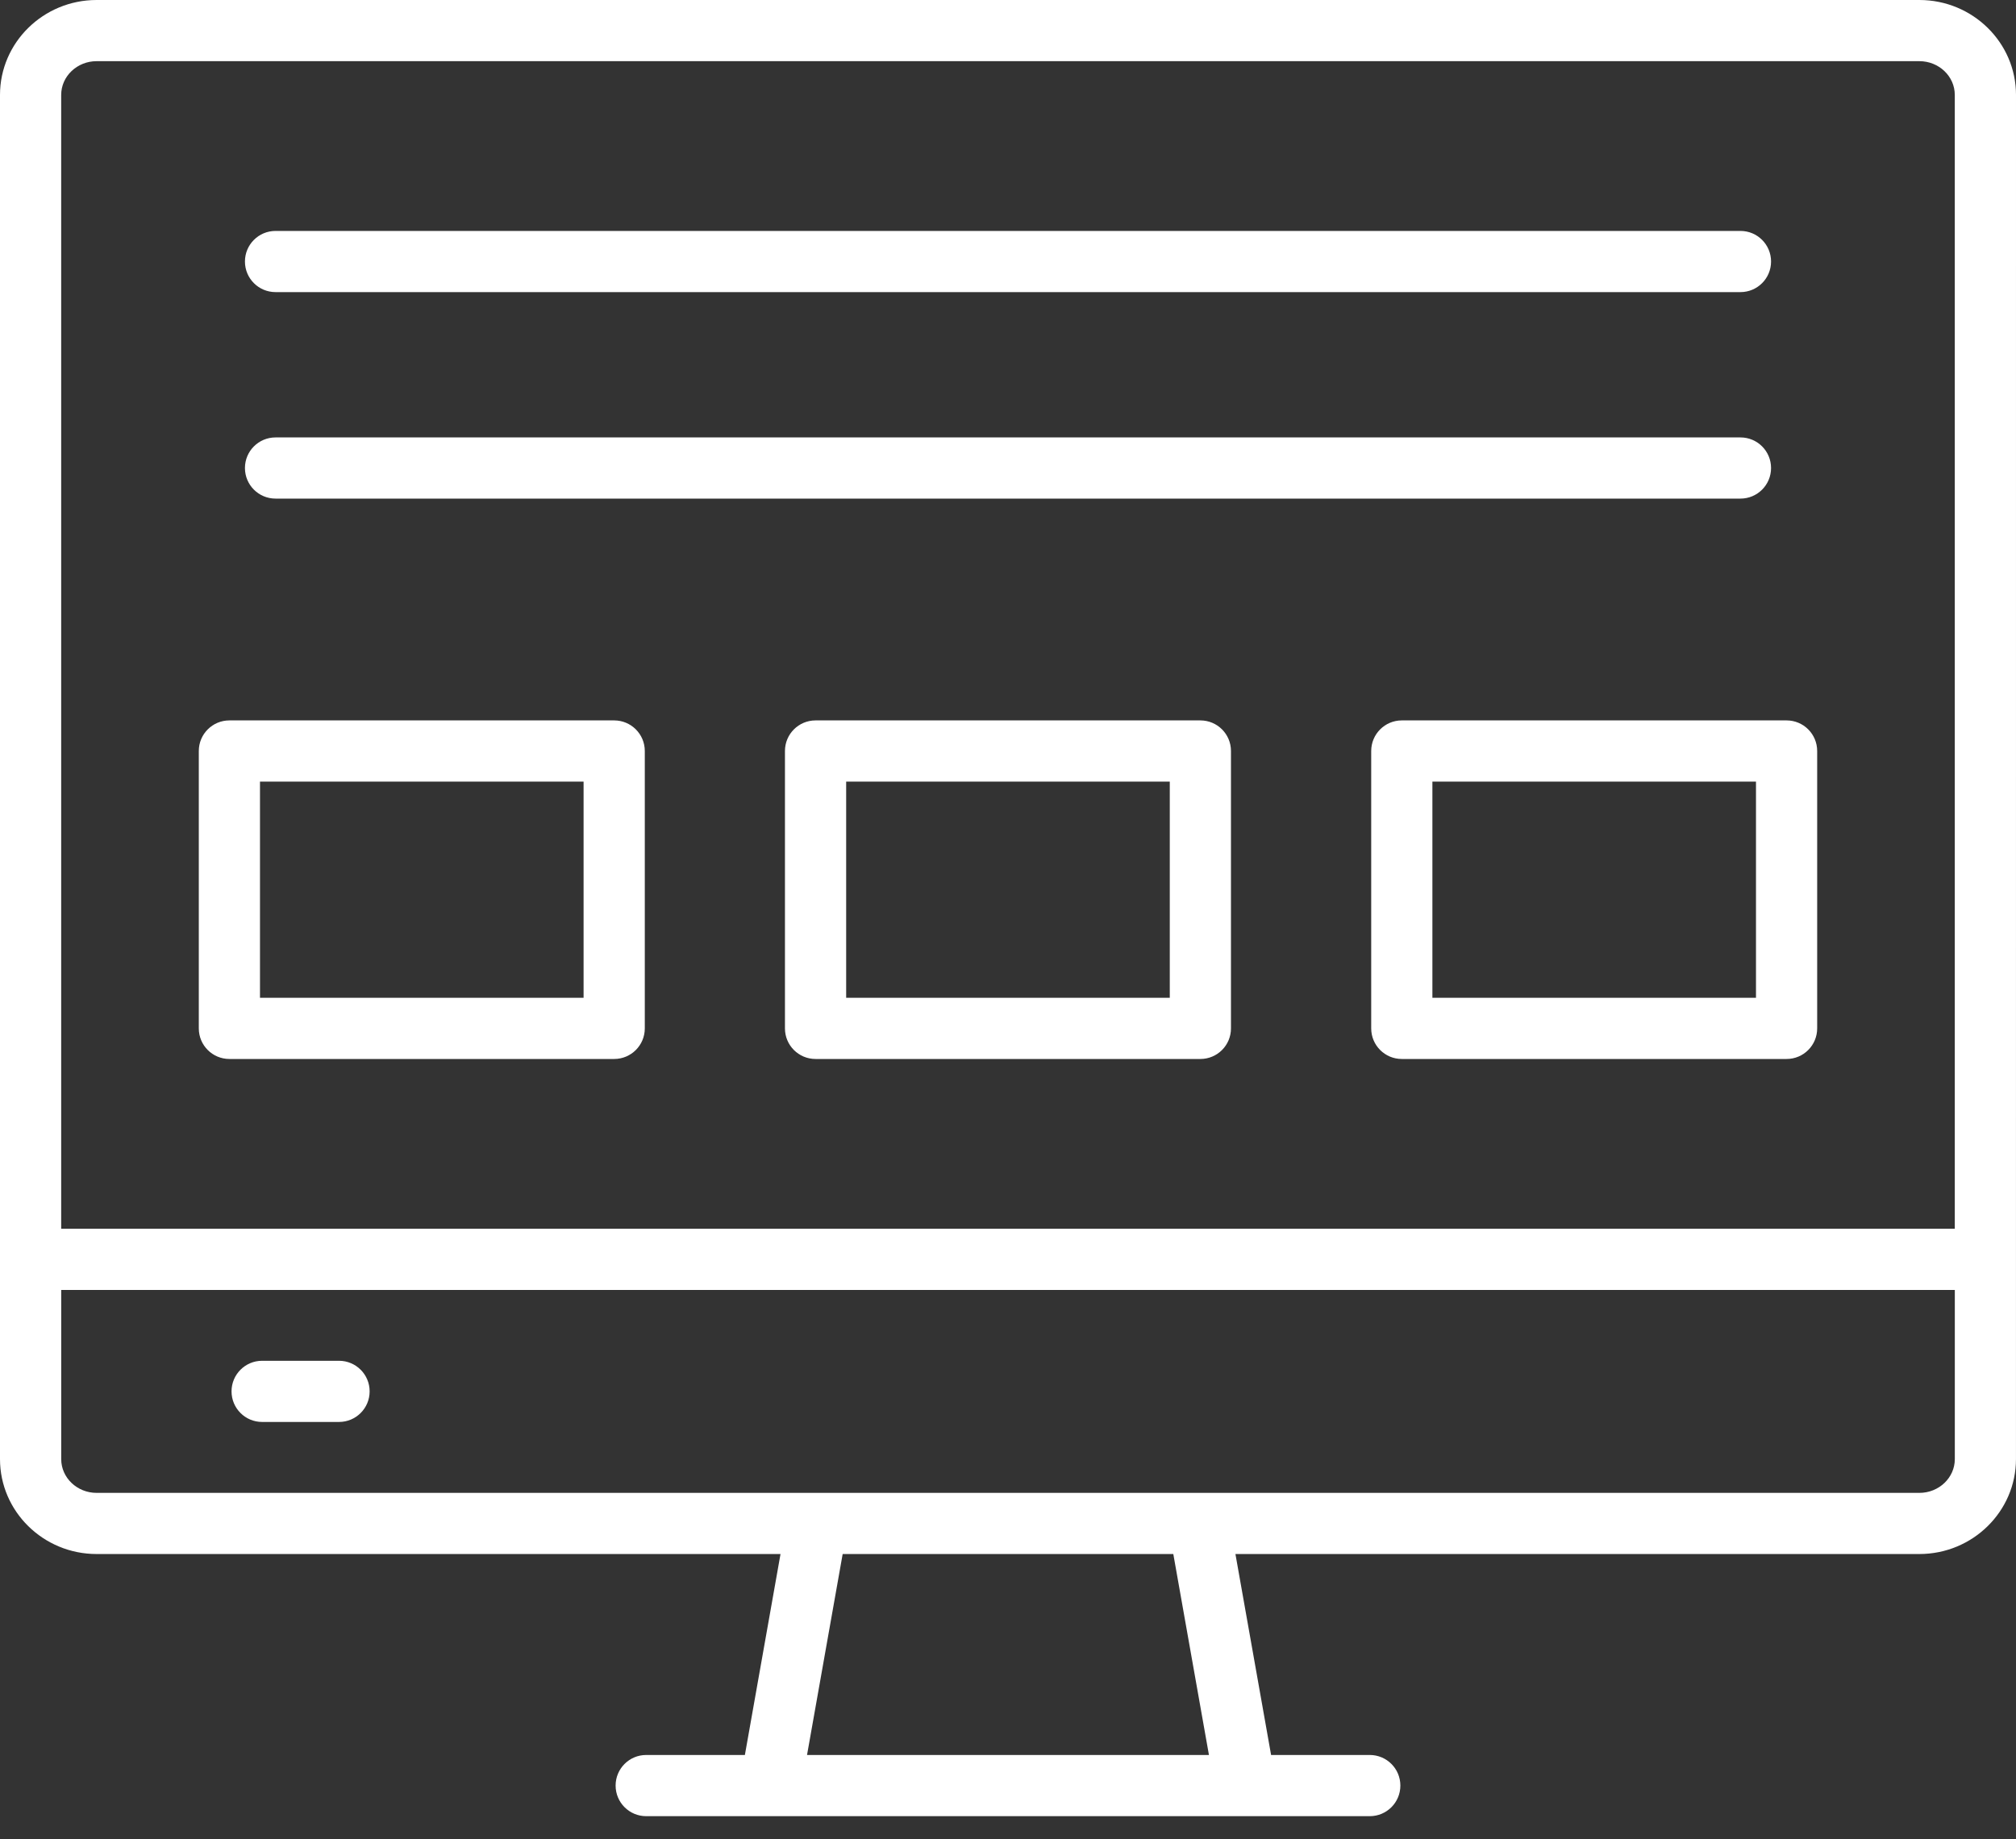
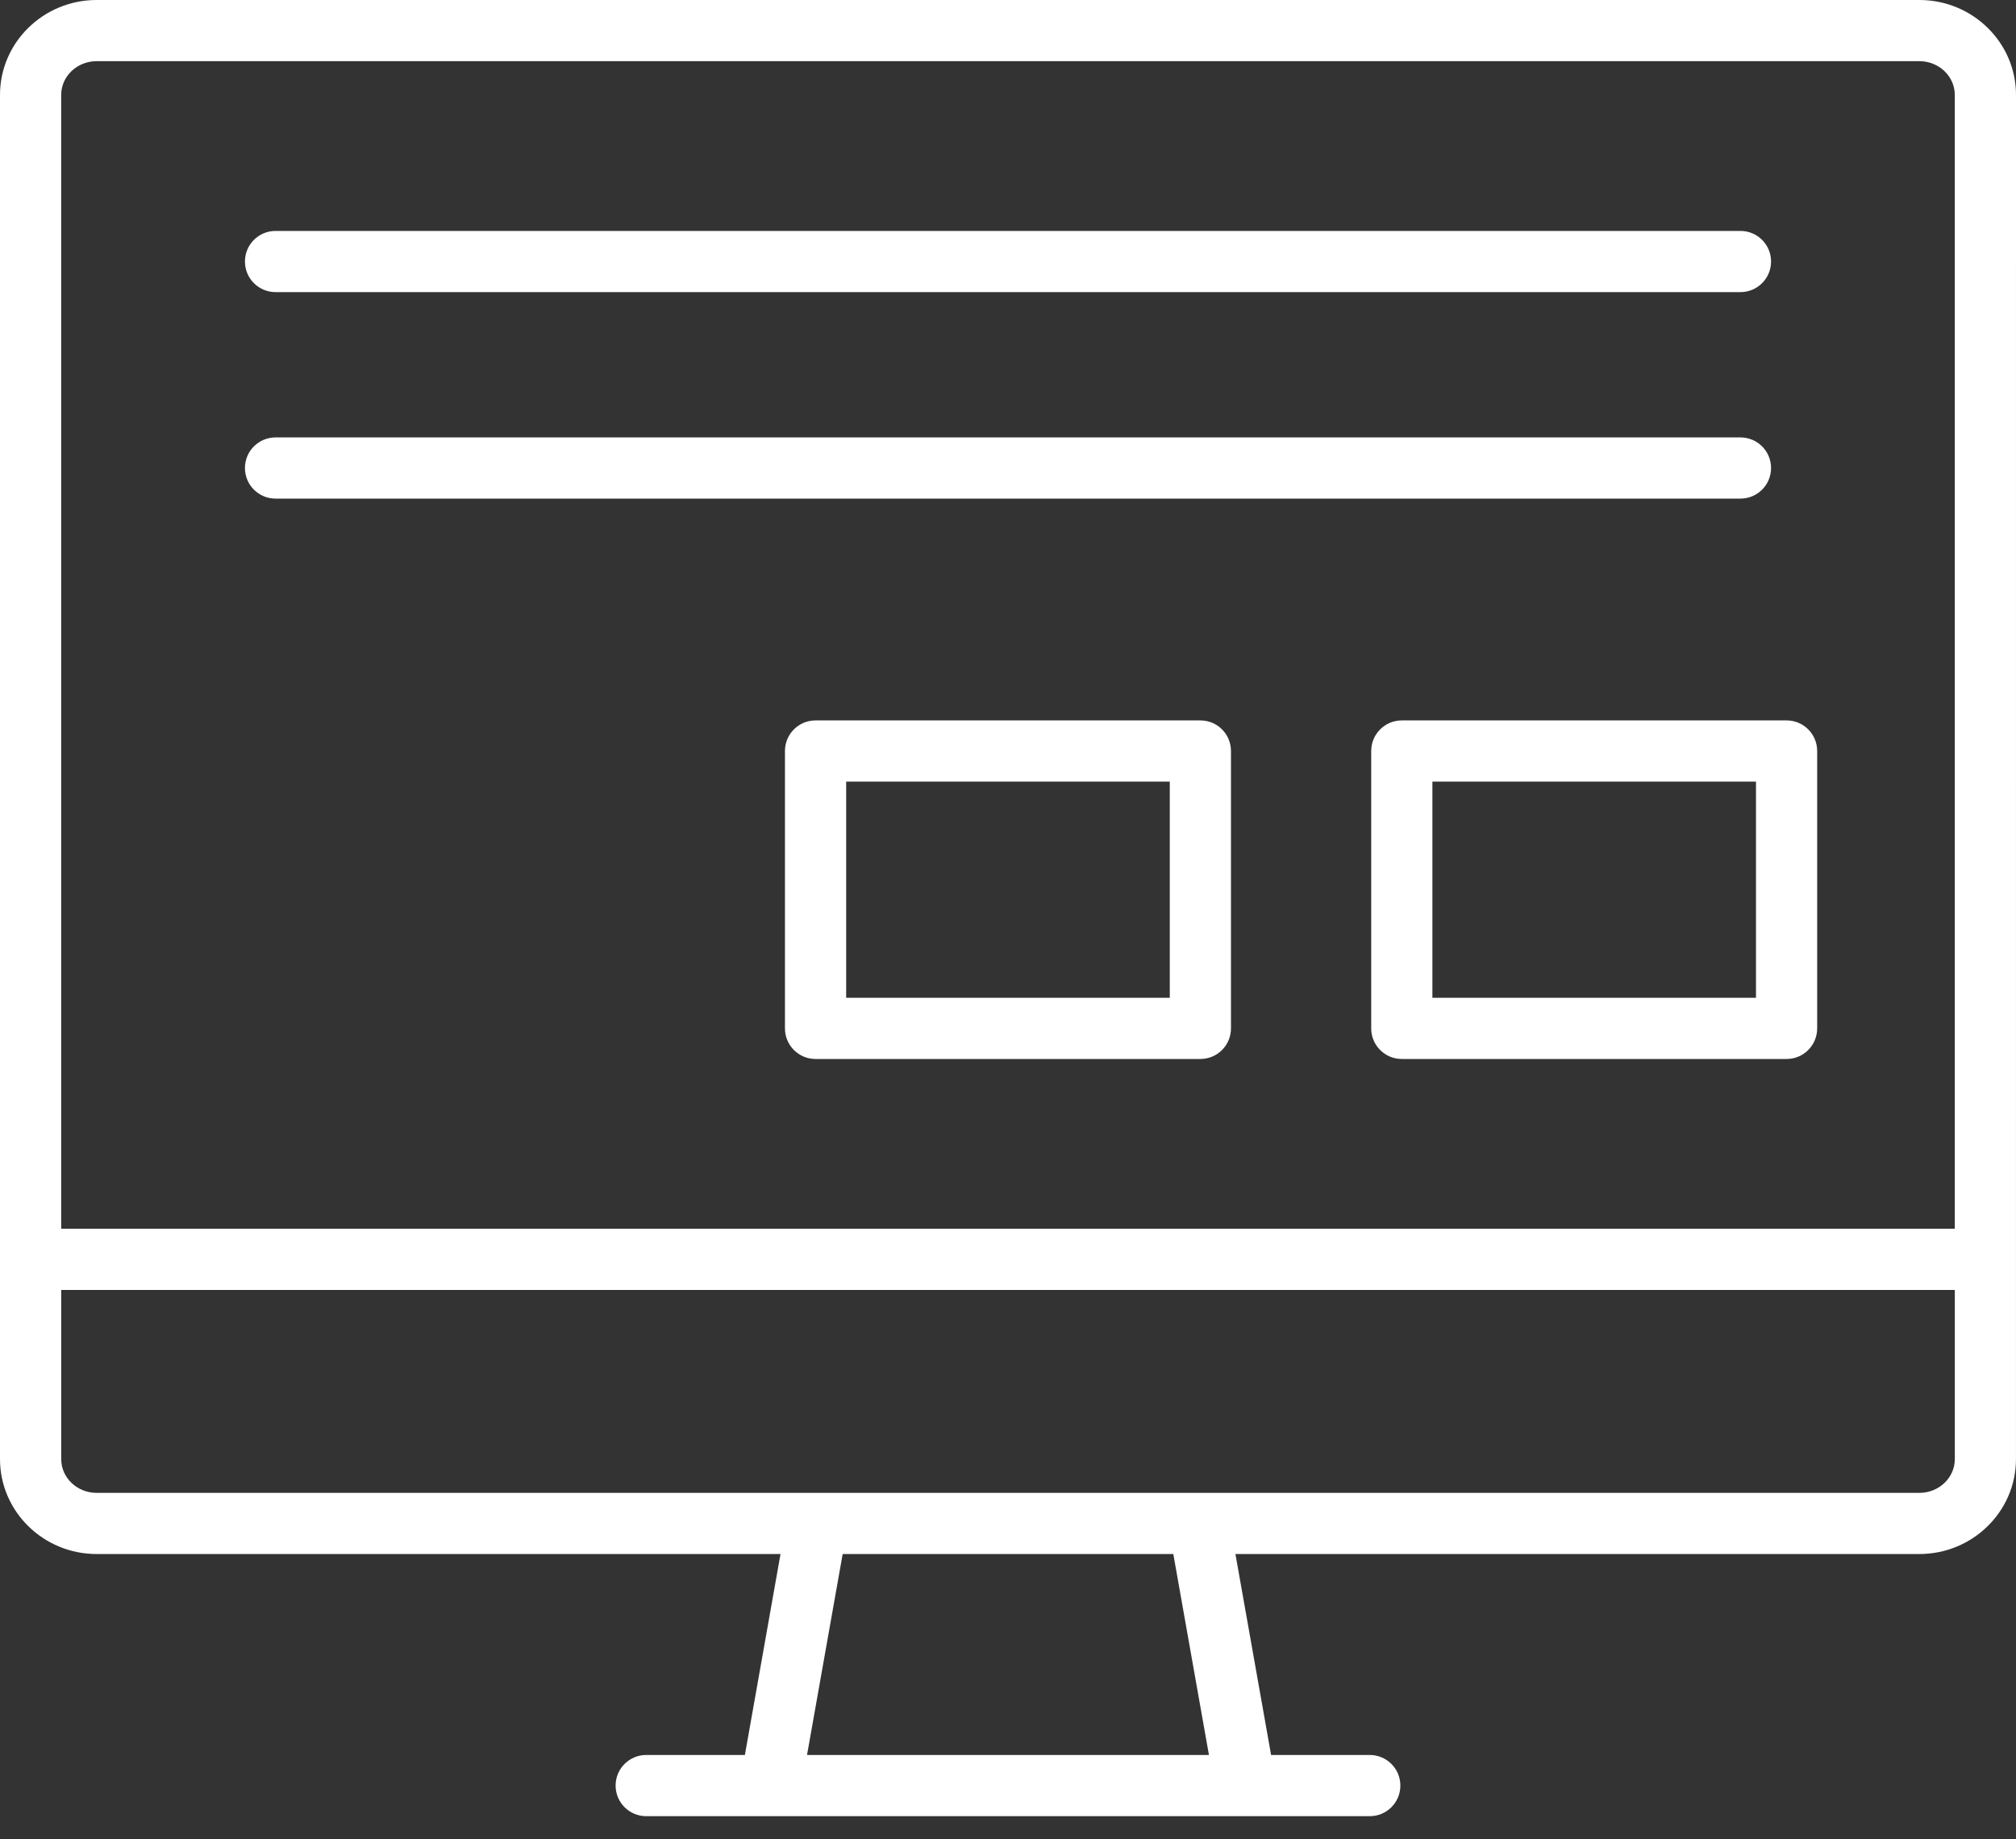
<svg xmlns="http://www.w3.org/2000/svg" width="80" height="73" viewBox="0 0 80 73" fill="none">
  <rect x="0" y="0" width="80" height="73" fill="#333333" stroke="none" />
  <path d="M76.166 0H3.834C1.719 0 0 1.69 0 3.767V57.913C0 59.991 1.719 61.681 3.834 61.681H30.973L29.559 69.657H25.643C24.972 69.657 24.429 70.2 24.429 70.871C24.429 71.543 24.972 72.086 25.643 72.086H54.355C55.027 72.086 55.57 71.543 55.57 70.871C55.57 70.2 55.027 69.657 54.355 69.657H50.44L49.025 61.681H76.165C78.279 61.681 79.999 59.99 79.999 57.913L80 3.767C80 1.69 78.281 0 76.166 0H76.166ZM3.834 2.428H76.166C76.94 2.428 77.571 3.028 77.571 3.767V48.77H2.428V3.767C2.428 3.028 3.059 2.428 3.833 2.428H3.834ZM47.974 69.658H32.025L33.439 61.682H46.56L47.974 69.658ZM76.166 59.254H3.834C3.059 59.254 2.429 58.653 2.429 57.914V51.199H77.572V57.914C77.572 58.653 76.941 59.254 76.166 59.254H76.166Z" fill="white" />
-   <path d="M13.453 54.011H10.402C9.731 54.011 9.188 54.554 9.188 55.225C9.188 55.896 9.731 56.439 10.402 56.439H13.453C14.124 56.439 14.668 55.896 14.668 55.225C14.668 54.554 14.124 54.011 13.453 54.011Z" fill="white" />
-   <path d="M9.103 42.032H24.372C25.043 42.032 25.587 41.489 25.587 40.818V29.808C25.587 29.137 25.043 28.594 24.372 28.594H9.103C8.432 28.594 7.889 29.137 7.889 29.808V40.818C7.889 41.489 8.432 42.032 9.103 42.032ZM10.317 31.022H23.158V39.604H10.317V31.022Z" fill="white" />
  <path d="M47.634 28.594H32.363C31.692 28.594 31.149 29.137 31.149 29.808V40.818C31.149 41.489 31.692 42.032 32.363 42.032H47.634C48.305 42.032 48.848 41.489 48.848 40.818V29.808C48.848 29.137 48.305 28.594 47.634 28.594ZM46.42 39.604H33.578V31.022H46.42V39.604Z" fill="white" />
  <path d="M54.413 29.808V40.818C54.413 41.489 54.956 42.032 55.627 42.032H70.896C71.567 42.032 72.11 41.489 72.11 40.818V29.808C72.11 29.137 71.567 28.594 70.896 28.594H55.627C54.956 28.594 54.413 29.137 54.413 29.808ZM56.841 31.022H69.682V39.604H56.841V31.022Z" fill="white" />
  <path d="M10.934 11.594H69.066C69.737 11.594 70.28 11.051 70.28 10.38C70.28 9.709 69.737 9.166 69.066 9.166H10.934C10.263 9.166 9.72 9.709 9.72 10.38C9.72 11.051 10.263 11.594 10.934 11.594Z" fill="white" />
  <path d="M10.934 19.79H69.066C69.737 19.79 70.28 19.247 70.28 18.576C70.28 17.905 69.737 17.362 69.066 17.362H10.934C10.263 17.362 9.72 17.905 9.72 18.576C9.72 19.247 10.263 19.79 10.934 19.79Z" fill="white" />
</svg>